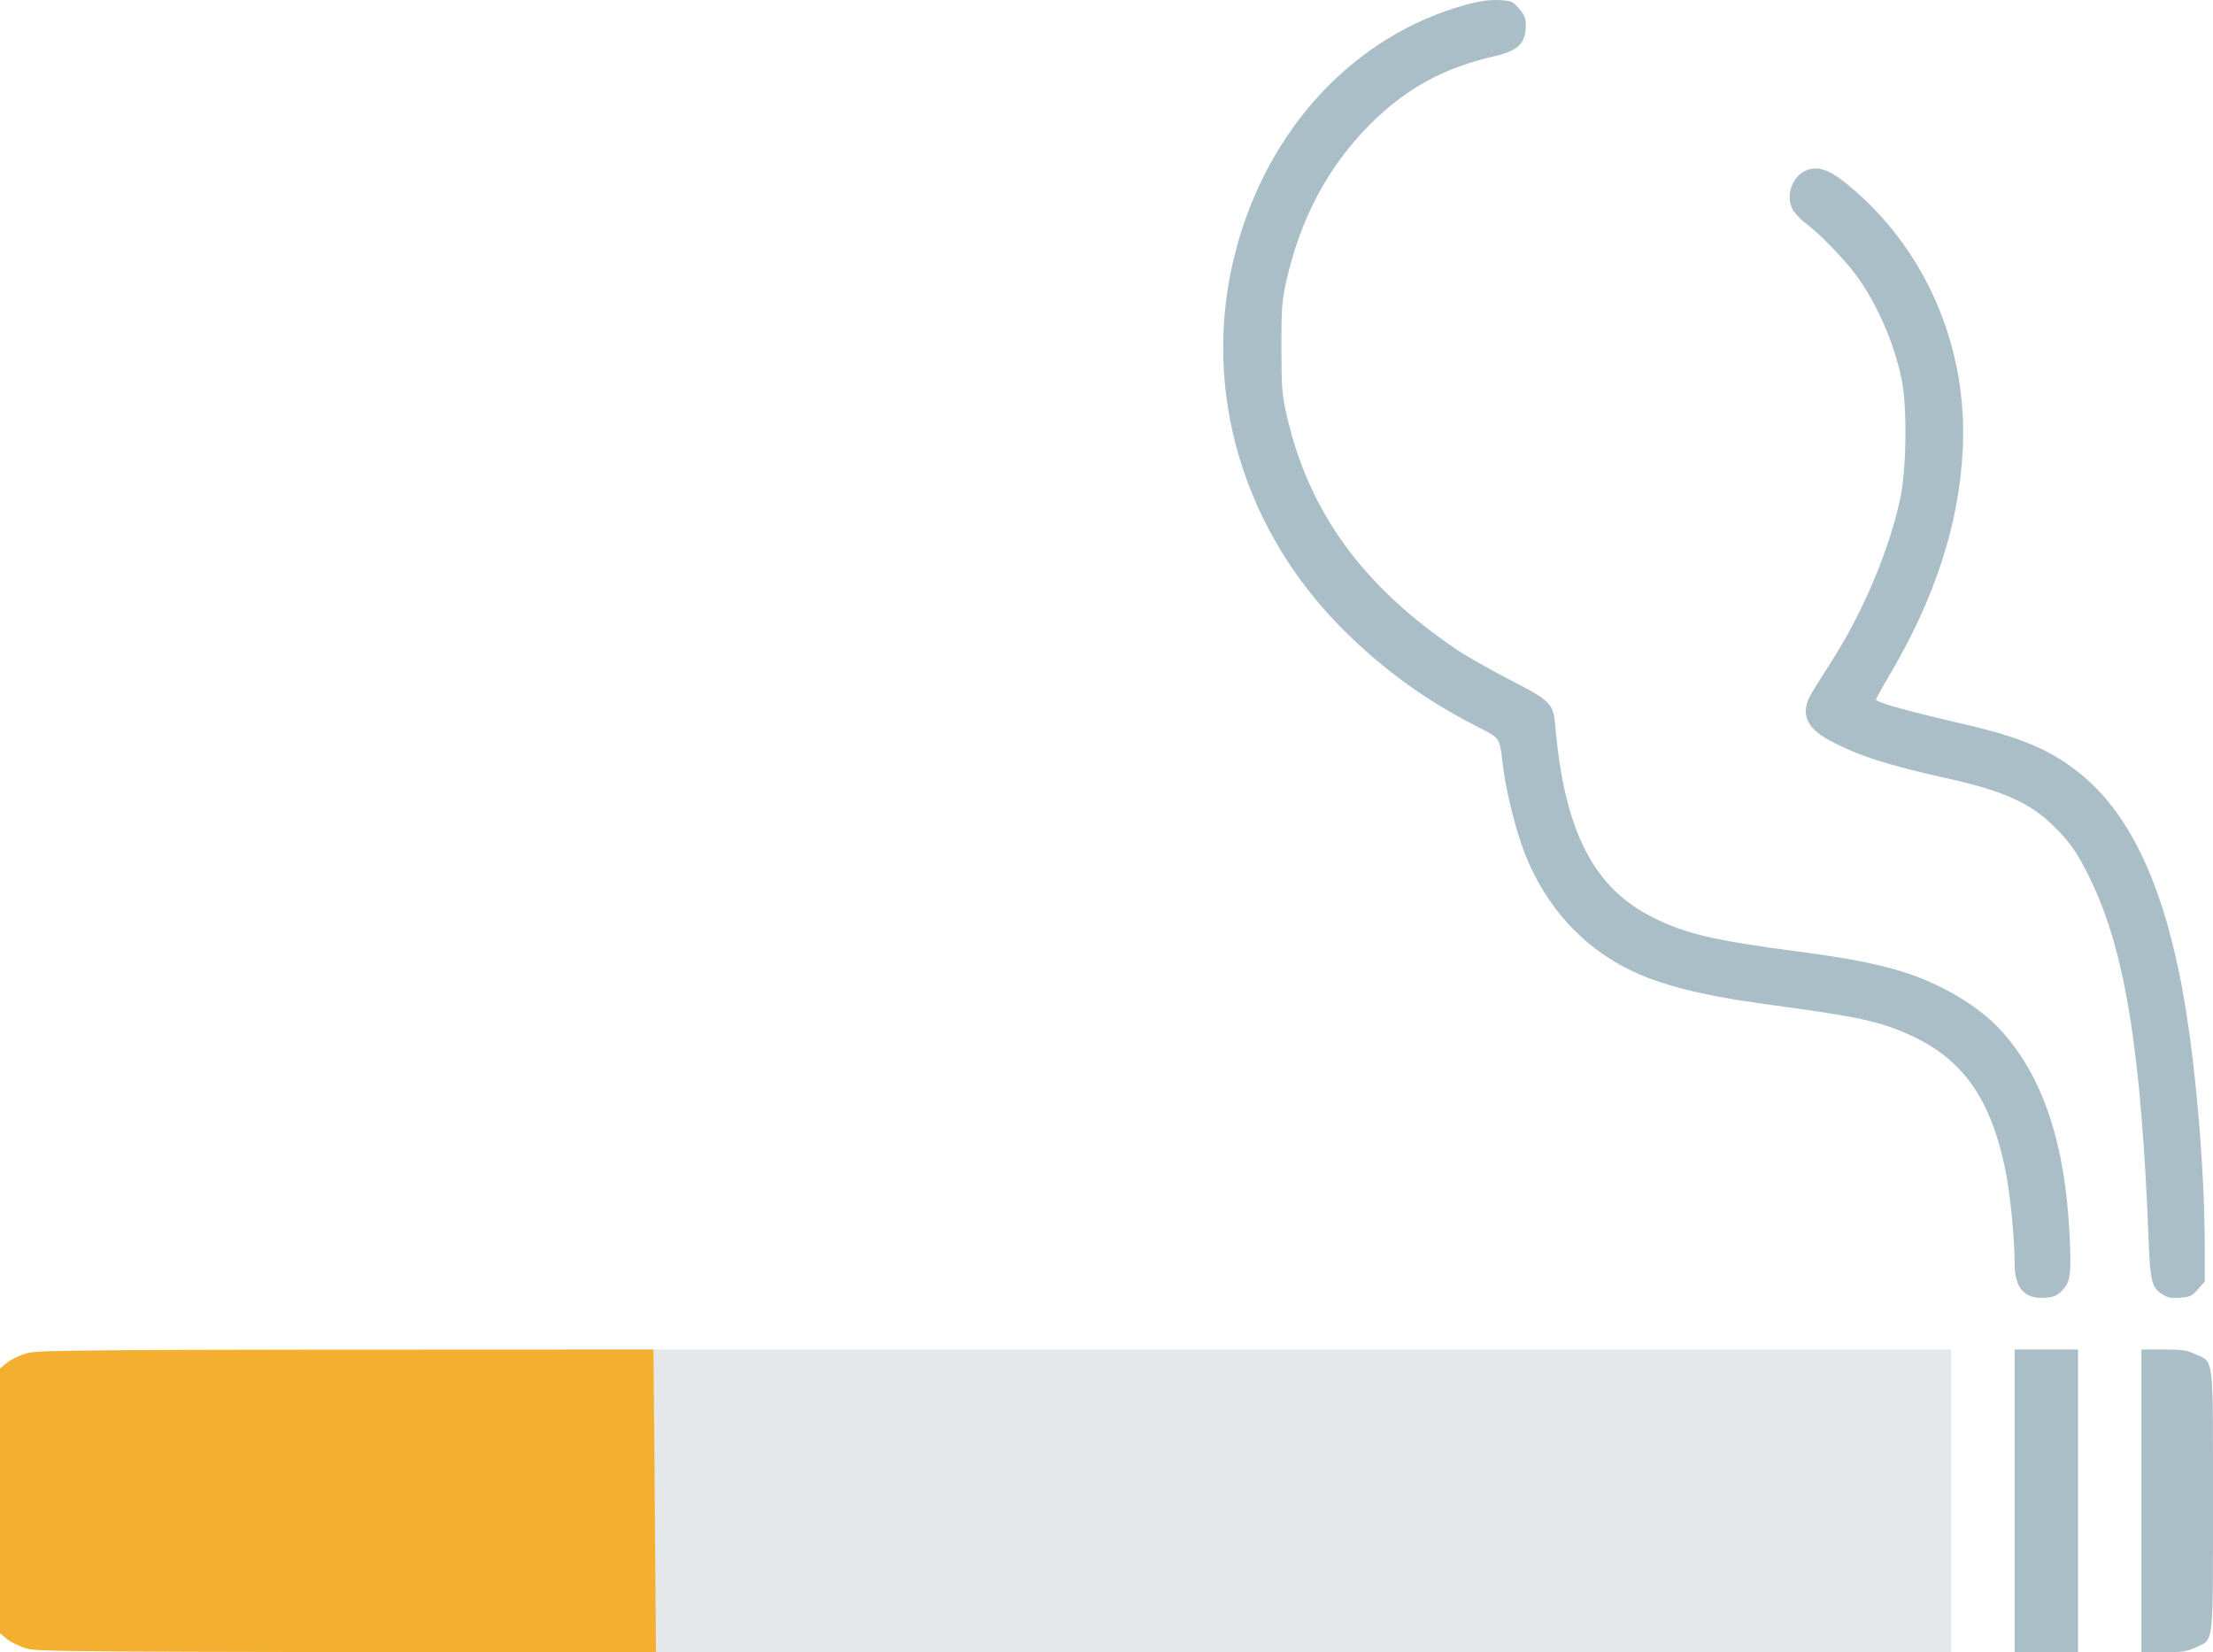
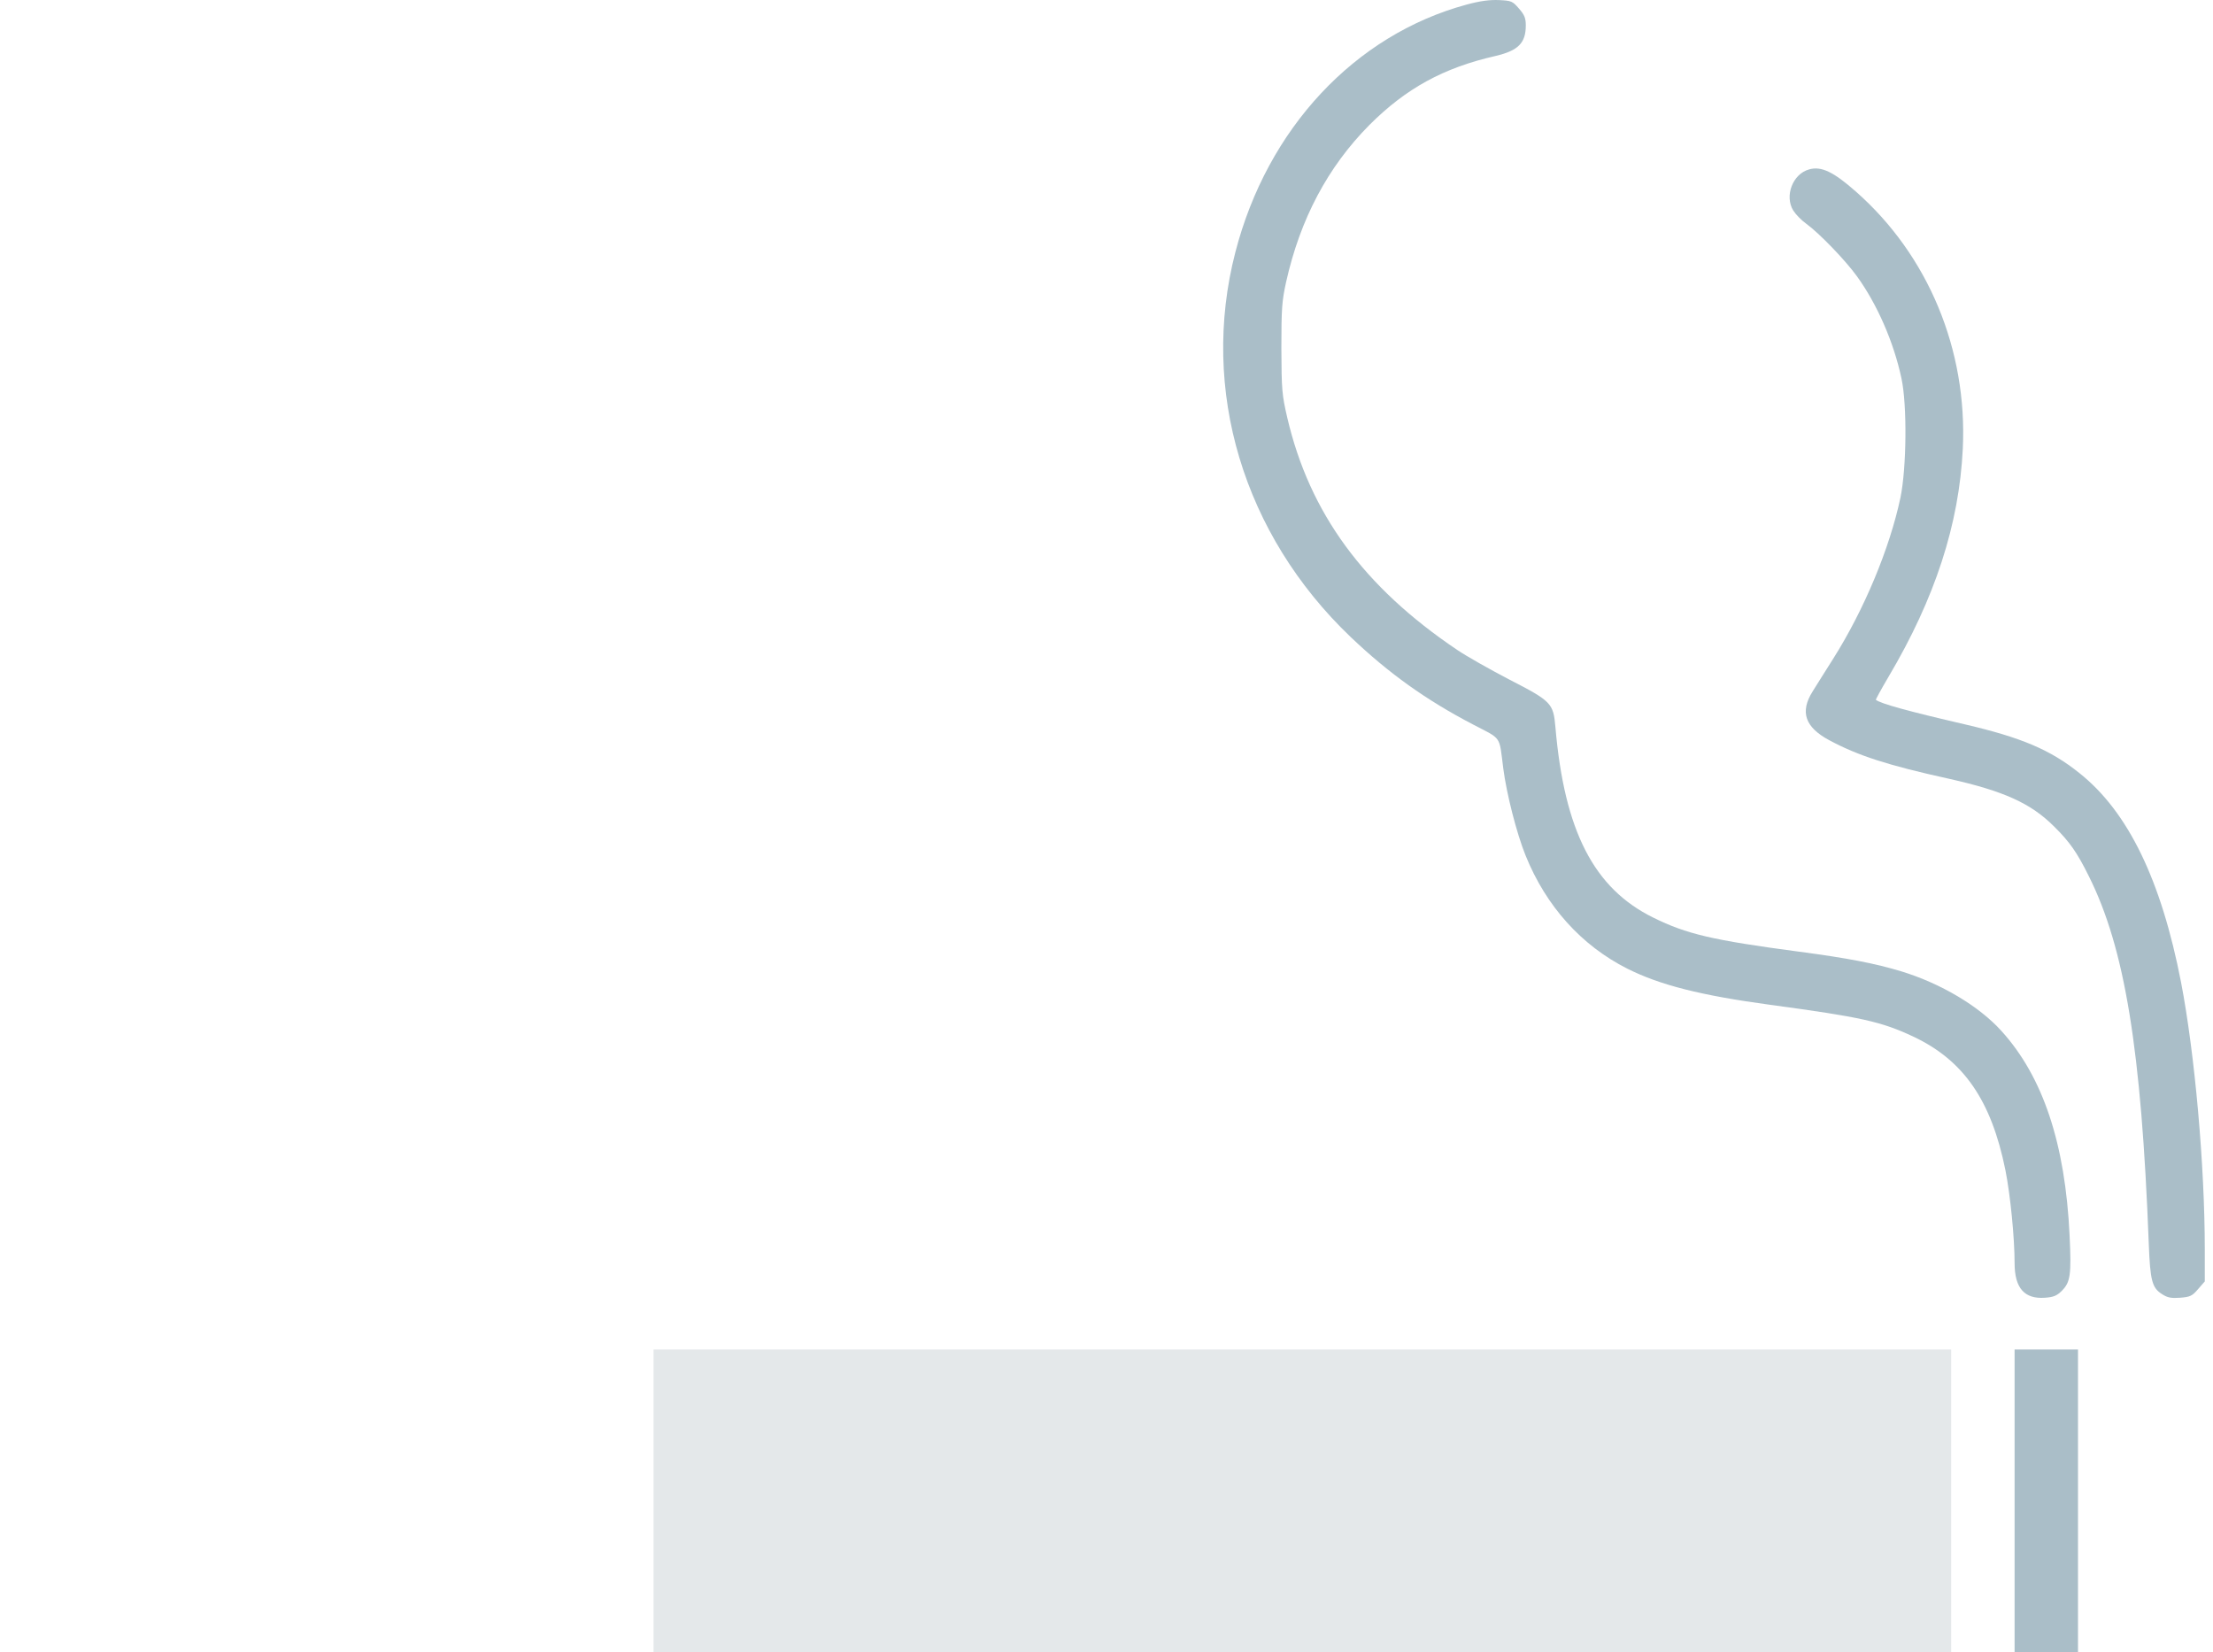
<svg xmlns="http://www.w3.org/2000/svg" id="Ebene_1" viewBox="0 0 832.86 621.74">
  <defs>
    <style>.cls-1{fill:#f5af30;}.cls-2{fill:#aabec8;}.cls-3{fill:#e4e8ea;}</style>
  </defs>
-   <path class="cls-2" d="M551.98,1.72c-42.1,11.39-75.05,46.65-87.06,93.21-13.39,51.8,3,106.22,43.41,144.79,14.39,13.7,28.4,23.71,46.11,32.94,10.93,5.7,9.7,3.93,11.32,16.55,1.23,9.47,5,24.32,8.39,32.71,7.7,19.09,21.01,33.87,38.26,42.57,12.24,6.16,27.63,10.08,53.8,13.62,34.25,4.62,41.87,6.31,53.96,12.01,18.86,8.93,29.25,23.94,34.56,50.19,1.85,9.24,3.46,25.48,3.46,35.02s3.85,13.55,11.39,13.01c3.31-.23,4.54-.77,6.39-2.62,3.23-3.23,3.62-6,2.92-20.78-1.62-34.56-10.01-59.73-25.63-76.97-8.47-9.39-22.86-17.93-37.79-22.48-9.7-2.92-19.86-4.93-38.49-7.39-32.48-4.31-42.26-6.62-54.73-12.78-22.4-11.01-33.48-32.56-36.87-71.66-.77-9.01-1.46-9.78-17.32-17.93-7.39-3.85-16.24-8.85-19.63-11.16-35.25-23.71-55.57-51.5-63.96-87.36-2-8.62-2.16-10.39-2.23-26.17,0-15.01,.23-17.86,1.77-24.86,5.31-23.78,15.7-43.34,31.33-59.12,13.78-13.78,27.86-21.55,47.57-26.02,8.47-2,11.32-4.85,11.32-11.47,0-2.69-.46-3.93-2.54-6.31-2.46-2.85-2.85-3-7.54-3.23-3.46-.15-7.08,.31-12.16,1.69Z" />
+   <path class="cls-2" d="M551.98,1.72c-42.1,11.39-75.05,46.65-87.06,93.21-13.39,51.8,3,106.22,43.41,144.79,14.39,13.7,28.4,23.71,46.11,32.94,10.93,5.7,9.7,3.93,11.32,16.55,1.23,9.47,5,24.32,8.39,32.71,7.7,19.09,21.01,33.87,38.26,42.57,12.24,6.16,27.63,10.08,53.8,13.62,34.25,4.62,41.87,6.31,53.96,12.01,18.86,8.93,29.25,23.94,34.56,50.19,1.85,9.24,3.46,25.48,3.46,35.02s3.85,13.55,11.39,13.01c3.31-.23,4.54-.77,6.39-2.62,3.23-3.23,3.62-6,2.92-20.78-1.62-34.56-10.01-59.73-25.63-76.97-8.47-9.39-22.86-17.93-37.79-22.48-9.7-2.92-19.86-4.93-38.49-7.39-32.48-4.31-42.26-6.62-54.73-12.78-22.4-11.01-33.48-32.56-36.87-71.66-.77-9.01-1.46-9.78-17.32-17.93-7.39-3.85-16.24-8.85-19.63-11.16-35.25-23.71-55.57-51.5-63.96-87.36-2-8.62-2.16-10.39-2.23-26.17,0-15.01,.23-17.86,1.77-24.86,5.31-23.78,15.7-43.34,31.33-59.12,13.78-13.78,27.86-21.55,47.57-26.02,8.47-2,11.32-4.85,11.32-11.47,0-2.69-.46-3.93-2.54-6.31-2.46-2.85-2.85-3-7.54-3.23-3.46-.15-7.08,.31-12.16,1.69" />
  <path class="cls-2" d="M680.83,63.76c-6.16,1.69-9.31,10.01-5.93,15.47,.92,1.46,3.08,3.69,4.93,5,4.77,3.46,14.62,13.62,19.01,19.71,7.54,10.39,13.86,24.71,16.78,38.49,2.16,10.01,1.92,33.64-.38,44.8-4.08,19.24-13.7,42.26-25.32,60.65-2.85,4.54-6.39,10.08-7.7,12.24-4.93,7.77-2.92,13.55,6.31,18.47,10.78,5.77,21.94,9.39,45.03,14.47,20.55,4.62,30.71,9.16,39.56,18.01,5.77,5.7,8.54,9.62,13.01,18.63,13.55,27.09,19.78,65.35,22.55,138.09,.54,14.16,1.23,16.86,5.08,19.24,2,1.31,3.46,1.54,6.7,1.31,3.77-.31,4.54-.62,6.77-3.23l2.54-2.92v-12.01c0-31.64-3.77-73.74-8.93-100.53-7.47-38.49-19.94-64.2-38.26-78.74-10.93-8.77-21.86-13.39-43.03-18.32-21.32-4.93-31.64-7.77-33.56-9.24-.15-.08,2-4,4.77-8.7,17.47-29.48,26.56-57.35,27.94-85.83,1.77-37.18-13.01-72.74-40.18-96.68-8.54-7.54-13.09-9.7-17.7-8.39Z" />
  <rect class="cls-3" x="245.97" y="507.82" width="488.35" height="113.92" />
-   <path class="cls-1" d="M245.97,507.82c-222.57,.02-231.76,.18-236.12,1.46-2.58,.77-5.87,2.39-7.27,3.54l-2.58,2.16v99.6l2.58,2.16c1.41,1.15,4.69,2.77,7.27,3.54,4.02,1.19,7.5,1.41,237.02,1.45" />
  <path class="cls-2" d="M758.19,564.78v56.96h23.86v-113.92h-23.86v56.96Z" />
-   <path class="cls-2" d="M805.91,564.78v56.96h8.31c7.08,0,8.77-.31,12.24-1.85,6.77-3.16,6.39,.23,6.39-55.11s.38-51.96-6.39-55.11c-3.46-1.54-5.16-1.85-12.24-1.85h-8.31v56.96Z" />
</svg>